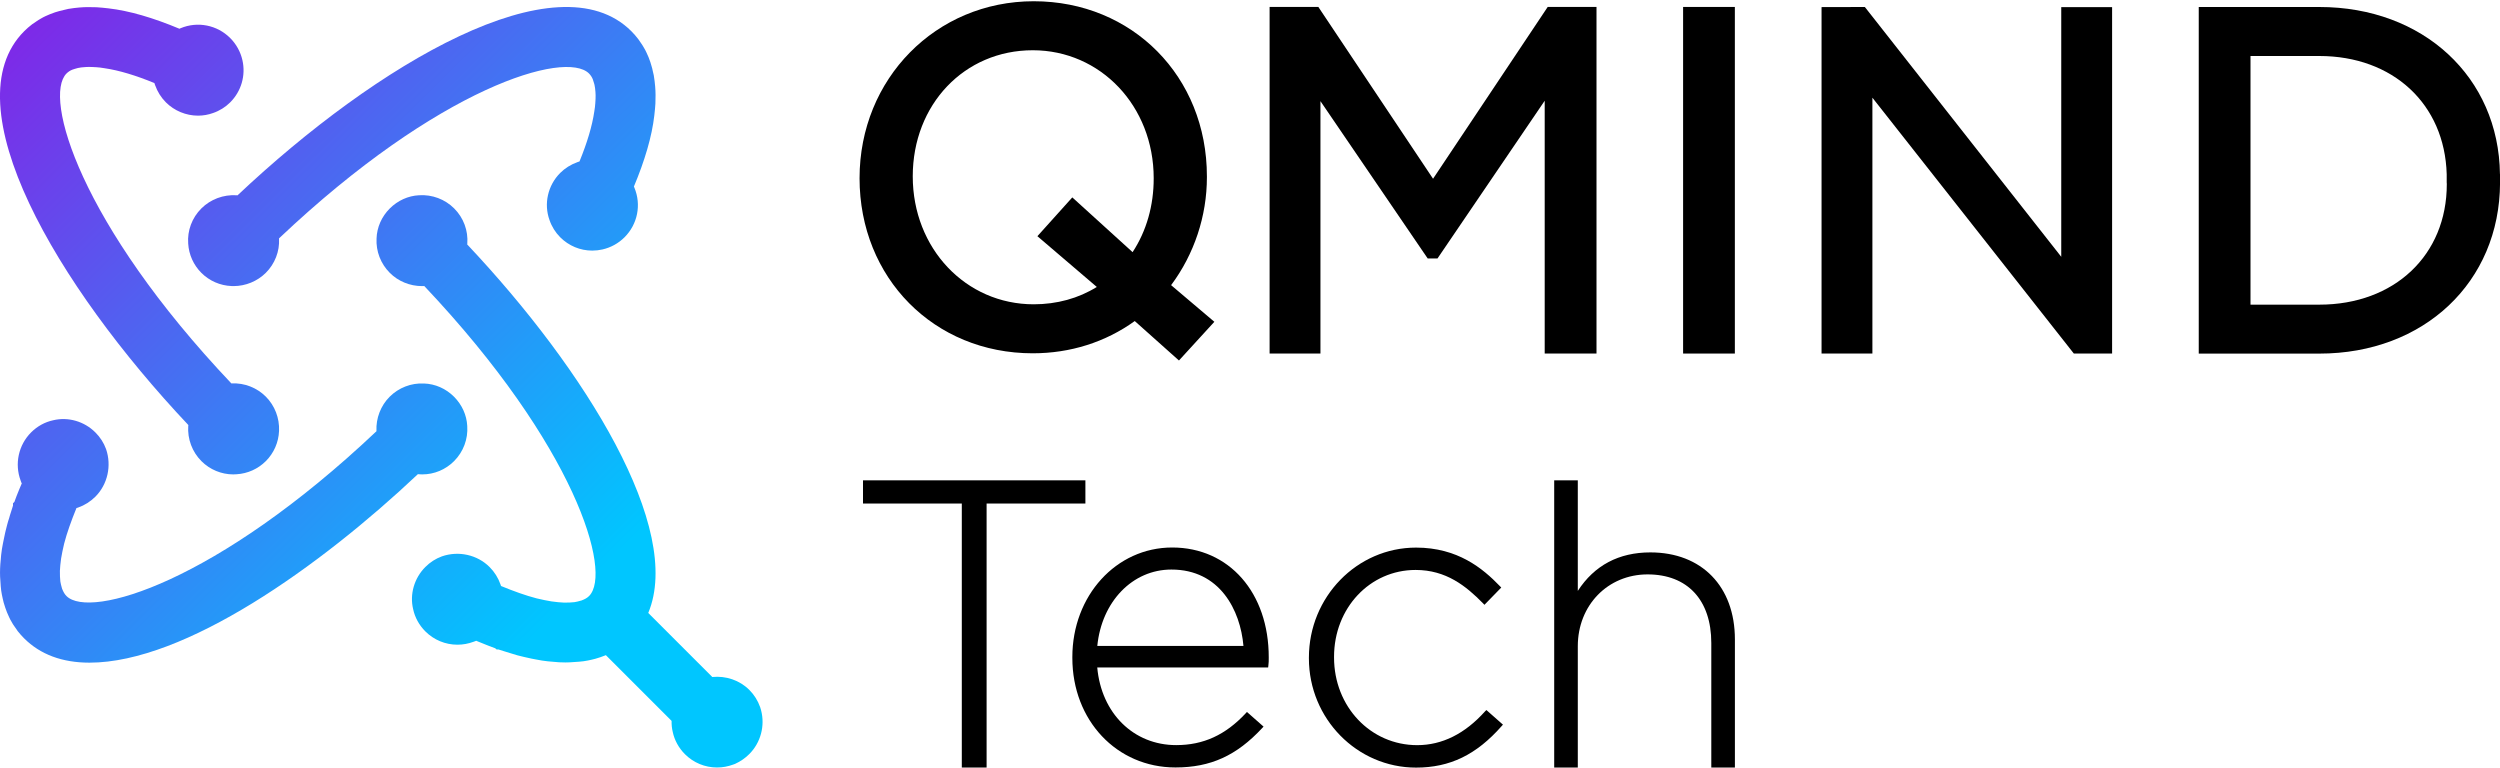
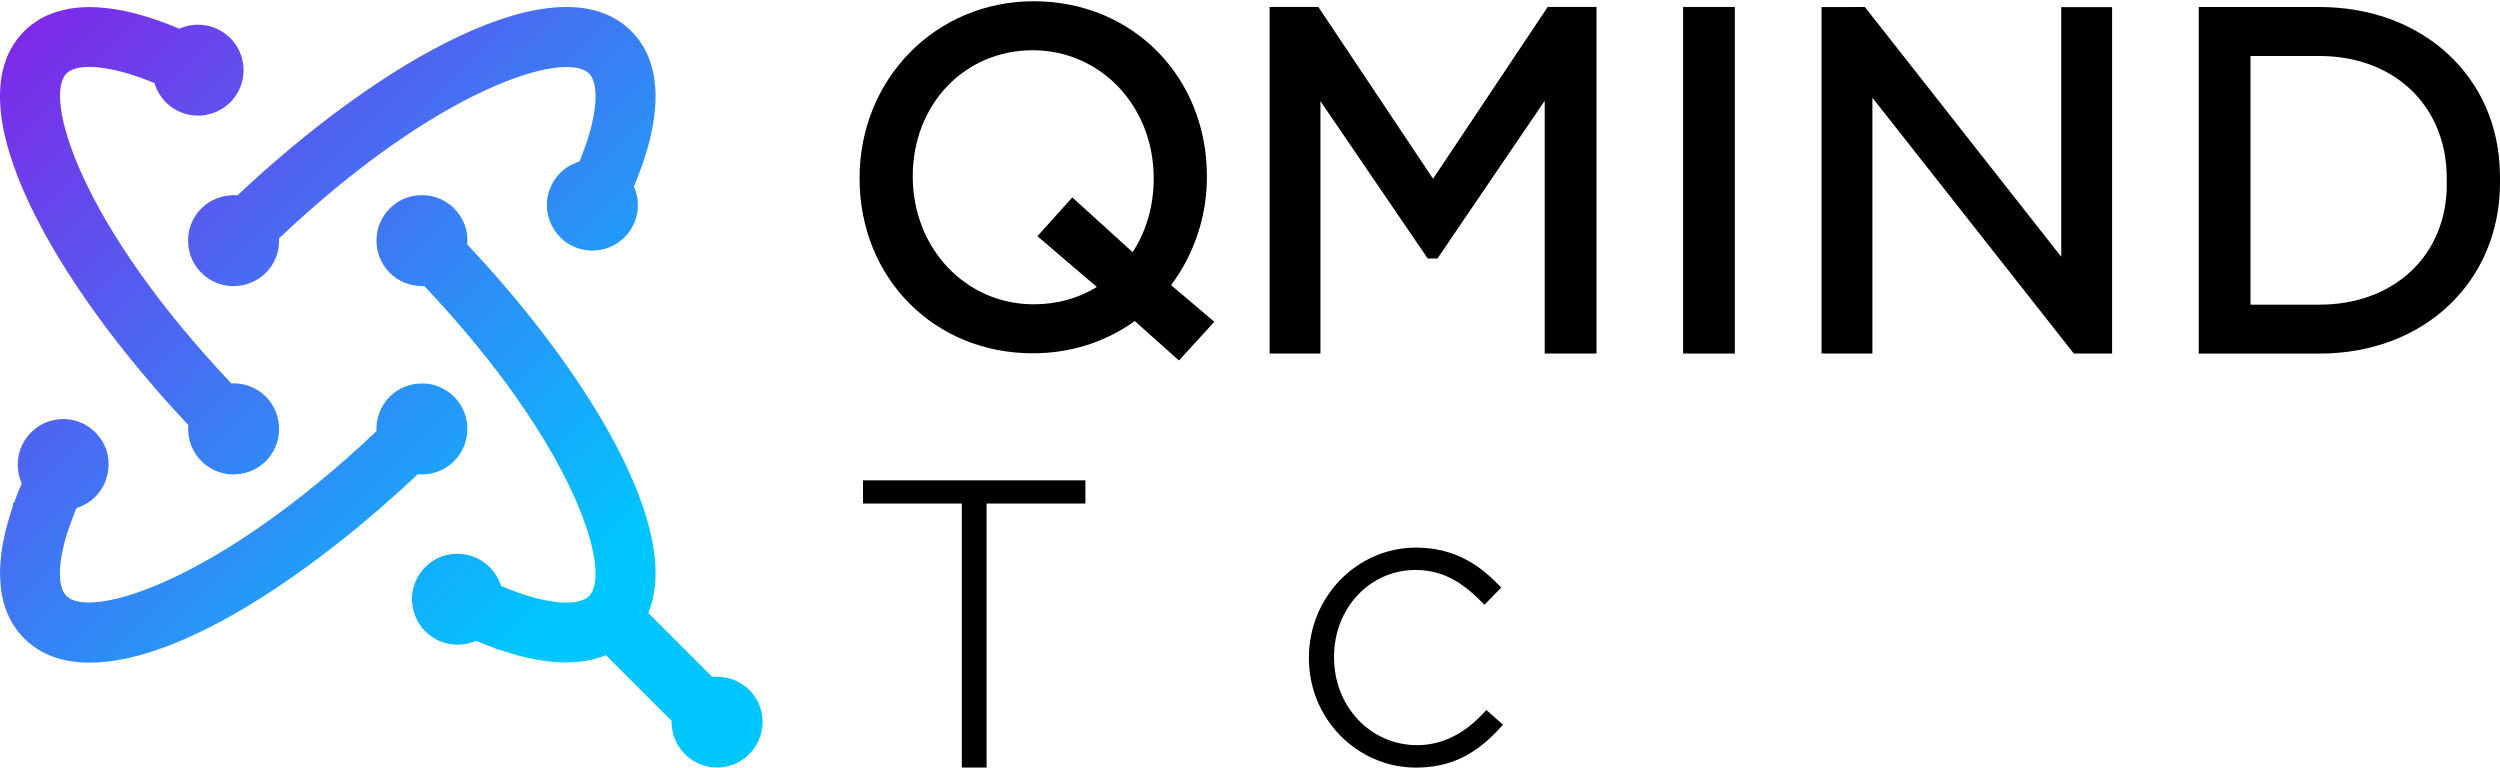
<svg xmlns="http://www.w3.org/2000/svg" version="1.1" x="0px" y="0px" viewBox="0 0 500 153.51" style="enable-background:new 0 0 500 153.51;" xml:space="preserve">
  <style type="text/css">
	.st0{fill:url(#SVGID_1_);}
	.st1{fill:#FFFFFF;}
	.st2{fill:url(#SVGID_00000169552130106855698400000015067493271954970787_);}
	.st3{fill:url(#SVGID_00000009580857932406325280000008664785664262187407_);}
	.st4{fill:url(#SVGID_00000099656560613280946140000014265715940362723738_);}
	.st5{fill:url(#SVGID_00000041273416613278127760000008308354745271000206_);}
	.st6{fill:url(#SVGID_00000034059010466689910810000012529291487743306166_);}
	.st7{fill:url(#SVGID_00000070089978040327520540000004663908531477364376_);}
	.st8{fill:url(#SVGID_00000041278242979728123250000017427793379460931220_);}
	.st9{fill:url(#SVGID_00000016788950335305342880000013586716792939081094_);}
	.st10{fill:url(#SVGID_00000044145455187914087780000002981311841015603595_);}
	.st11{fill:url(#SVGID_00000139271542075867295240000011579714358282968200_);}
	.st12{fill:url(#SVGID_00000136381233362635178690000016973290603033705124_);}
	.st13{fill:url(#SVGID_00000014598348394471638030000004809765599530760094_);}
	.st14{fill:url(#SVGID_00000047781050674747825710000015035614871165297051_);}
	.st15{fill:url(#SVGID_00000059999415578559971120000012631811778523353222_);}
	.st16{fill:url(#SVGID_00000025409483022026547750000005128695040359626163_);}
	.st17{fill:url(#SVGID_00000011734354697022617480000001142692423352565404_);}
	.st18{fill:url(#SVGID_00000063610835999667596900000013705944751274696374_);}
</style>
  <g id="White_Web_Icon">
</g>
  <g id="Black_Web_Icon">
</g>
  <g id="Original_Web_Icon">
</g>
  <g id="White_Profile">
</g>
  <g id="Black_Profile">
</g>
  <g id="Original_Profile">
</g>
  <g id="White_Icon">
</g>
  <g id="Black_Icon">
</g>
  <g id="Original_Icon">
</g>
  <g id="White_Logo">
</g>
  <g id="Black_Logo">
</g>
  <g id="Original_Logo">
    <g>
      <g>
        <g>
          <polygon points="217.08,96.07 172.6,96.07 172.6,100.71 192.36,100.71 192.36,153.51 197.32,153.51 197.32,100.71       217.08,100.71     " />
-           <path d="M234.44,109.5c-11.2,0-19.97,9.63-19.97,21.92v0.16c0,12.49,8.87,21.91,20.62,21.91c7.03,0,12.22-2.36,17.36-7.89      l0.26-0.28l-3.32-2.93l-0.25,0.27c-4.05,4.34-8.47,6.36-13.9,6.36c-8.53,0-14.97-6.36-15.79-15.53h34.18l0.04-0.33      c0.08-0.67,0.08-0.92,0.08-1.67C253.77,118.55,245.82,109.5,234.44,109.5z M248.69,129.19h-29.23      c0.87-8.88,7.05-15.28,14.81-15.28C243.97,113.9,248.08,122.04,248.69,129.19z" />
          <path d="M297.01,142.27c-4.02,4.49-8.59,6.76-13.57,6.76c-9.32,0-16.63-7.7-16.63-17.52v-0.16c0-9.73,7.16-17.36,16.31-17.36      c6.11,0,10.1,3.22,13.5,6.69l0.27,0.28l3.36-3.45l-0.25-0.26c-3.46-3.6-8.49-7.73-16.79-7.73c-11.82,0-21.43,9.87-21.43,22v0.16      c0,12.04,9.61,21.84,21.43,21.84c6.78,0,12.06-2.56,17.13-8.31l0.25-0.28l-3.31-2.92L297.01,142.27z" />
-           <path d="M330.08,110.48c-6.32,0-11.2,2.59-14.52,7.7V96.07h-4.72v57.44h4.72v-24.27c0-8.19,6-14.36,13.96-14.36      c7.98,0,12.74,5.13,12.74,13.72v24.91h4.72v-25.64C346.98,117.3,340.35,110.48,330.08,110.48z" />
        </g>
        <g>
          <path d="M234.22,57.03c4.62-6.19,7.16-13.81,7.16-21.57v-0.19c0-19.96-14.9-35.02-34.64-35.02c-19.53,0-34.83,15.47-34.83,35.39      c0,19.96,14.89,35.02,34.64,35.02c7.51,0,14.55-2.23,20.4-6.45l8.84,7.89l7.08-7.74L234.22,57.03z M226.52,50.43l-12.06-10.95      l-6.98,7.76l11.88,10.15c-3.66,2.28-7.99,3.47-12.62,3.47c-13.57,0-24.19-11.16-24.19-25.59c0-14.37,10.32-25.22,24-25.22      c13.56,0,24.19,11.16,24.19,25.59C230.75,41.13,229.29,46.21,226.52,50.43z" />
          <polygon points="286.61,35.75 263.67,1.39 253.92,1.39 253.92,70.71 264.09,70.71 264.09,20.23 285.2,51.2 285.54,51.69       287.5,51.69 308.94,20.15 308.94,70.71 319.3,70.71 319.3,1.39 309.54,1.39     " />
          <rect x="336.62" y="1.39" width="10.35" height="69.32" />
          <polygon points="412.25,51.36 372.97,1.4 364.31,1.42 364.31,70.7 374.48,70.7 374.48,19.54 414.76,70.7 422.42,70.7       422.42,1.42 412.25,1.42     " />
          <path d="M499.99,34.83c-0.23-19.4-15.35-33.43-36.12-33.43h-24.12v69.32h24.12c20.9,0,36.08-14.28,36.14-34.17v-1.72H499.99z       M489.34,36.56h0.01c0.01,0.09,0.01,0.18,0.01,0.27c0,14.2-10.48,24.1-25.5,24.1h-13.76V11.2h13.76      c14.72,0,25.08,9.6,25.48,23.63V36.56z" />
        </g>
      </g>
      <g>
        <linearGradient id="SVGID_1_" gradientUnits="userSpaceOnUse" x1="-21.534" y1="33.481" x2="88.949" y2="145.023">
          <stop offset="1.385225e-07" style="stop-color:#7D2AE8" />
          <stop offset="1" style="stop-color:#00C6FF" />
        </linearGradient>
        <path class="st0" d="M83.75,94.85c0.23,0.02,0.46,0.03,0.69,0.03c2.4,0,4.66-0.94,6.37-2.65c1.86-1.86,2.82-4.42,2.64-7.03     c-0.11-2.18-1.05-4.25-2.64-5.85c-1.64-1.64-3.78-2.58-6.02-2.65c-2.55-0.13-5.05,0.84-6.86,2.65c-1.79,1.79-2.75,4.29-2.64,6.84     c0,0.02,0.01,0.03,0.01,0.05c-32.03,30.29-57.31,37.65-62,32.97c-0.36-0.36-0.62-0.8-0.89-1.48l-0.22-0.83     c-0.05-0.23-0.09-0.44-0.12-0.6c-0.07-0.63-0.1-1.34-0.09-2.16l0.01-0.11c0.03-0.35,0.06-0.71,0.07-0.99     c0.04-0.45,0.1-0.89,0.16-1.34c0.14-0.88,0.35-1.86,0.61-2.98c0.56-2.16,1.43-4.58,2.46-7.11l0.34-0.1l0.01-0.01     c1.27-0.44,2.45-1.19,3.43-2.16c2.45-2.45,3.29-6.19,2.14-9.53c-0.46-1.26-1.18-2.38-2.14-3.33c-2.22-2.22-5.45-3.15-8.43-2.43     c-1.65,0.35-3.18,1.19-4.42,2.43C3.7,89,2.88,92.78,4.13,96.12l0.14,0.39c0.03,0.06,0.06,0.1,0.09,0.16     c-0.36,0.85-0.72,1.68-1.06,2.57c-0.15,0.37-0.28,0.75-0.42,1.14l-0.28,0.27v0.48c-0.14,0.41-0.26,0.8-0.36,1.14     c-0.17,0.52-0.33,1.02-0.42,1.39c-0.13,0.35-0.23,0.73-0.38,1.26c-0.12,0.43-0.22,0.86-0.32,1.27l-0.11,0.47     c-0.16,0.69-0.3,1.35-0.4,1.92l-0.22,1.21c-0.13,0.89-0.21,1.59-0.24,2.17c-0.13,1.18-0.17,2.31-0.13,3.36     c0.03,0.68,0.08,1.34,0.13,1.92c0.03,0.58,0.13,1.16,0.23,1.7c0.09,0.49,0.22,0.99,0.35,1.55c0.1,0.38,0.21,0.73,0.31,1     c0.11,0.34,0.23,0.65,0.36,0.98c0.13,0.33,0.28,0.65,0.42,0.95c0.15,0.32,0.33,0.69,0.48,0.91c0.18,0.33,0.38,0.68,0.55,0.89     c0.14,0.22,0.3,0.45,0.51,0.73l0.17,0.26c0.45,0.56,0.87,1.04,1.29,1.45c3.23,3.23,7.63,4.87,13.07,4.87     c19.03,0,46.08-19.19,65.7-37.71C83.65,94.84,83.7,94.85,83.75,94.85z" />
        <linearGradient id="SVGID_00000084498718494434525340000000190825083427270049_" gradientUnits="userSpaceOnUse" x1="32.905" y1="-20.442" x2="143.388" y2="91.1">
          <stop offset="1.385225e-07" style="stop-color:#7D2AE8" />
          <stop offset="1" style="stop-color:#00C6FF" />
        </linearGradient>
        <path style="fill:url(#SVGID_00000084498718494434525340000000190825083427270049_);" d="M47.33,39.05     c-2.65-0.16-5.21,0.8-7.06,2.64c-1.87,1.87-2.83,4.43-2.63,7.03c0.13,2.21,1.07,4.29,2.63,5.85c1.61,1.61,3.76,2.55,6.04,2.64     c0.13,0.01,0.26,0.01,0.4,0.01c2.41,0,4.76-0.97,6.45-2.65c1.82-1.81,2.78-4.3,2.65-6.82c0-0.02-0.01-0.05-0.01-0.07     C87.82,17.36,113.12,10,117.8,14.7c0.33,0.33,0.61,0.76,0.76,1.16l0.27,0.85l0.07,0.27c0.07,0.36,0.16,0.85,0.19,1.42     c0.01,0.21,0.03,0.42,0.03,0.65c0,0.23,0,0.5-0.01,0.73l-0.05,0.85c-0.02,0.5-0.1,1.02-0.2,1.66c-0.42,2.91-1.44,6.28-2.96,10     l-0.43,0.14l-0.01,0.01c-1.29,0.46-2.47,1.2-3.42,2.15c-2.48,2.48-3.32,6.19-2.13,9.44c0.44,1.29,1.18,2.47,2.13,3.42     c1.72,1.72,4,2.67,6.42,2.67c0.68,0,1.36-0.08,2.03-0.23c1.67-0.38,3.2-1.22,4.42-2.44c2.61-2.61,3.39-6.5,1.97-9.91l-0.1-0.23     c2.19-5.23,3.6-10.02,4.08-14.2c0.11-0.9,0.17-1.66,0.22-2.38c0.03-0.7,0.04-1.25,0.03-1.74c0-0.54-0.03-1.12-0.08-1.72     c-0.03-0.38-0.06-0.73-0.11-1.06c-0.09-0.8-0.22-1.55-0.38-2.07c-0.05-0.31-0.14-0.62-0.22-0.88c-0.05-0.19-0.1-0.37-0.25-0.84     c-0.12-0.35-0.23-0.66-0.36-0.98c-0.13-0.33-0.28-0.65-0.41-0.92c-0.14-0.32-0.32-0.65-0.5-0.95c-0.17-0.31-0.36-0.61-0.55-0.88     c-0.18-0.29-0.39-0.59-0.6-0.87c-0.42-0.55-0.88-1.08-1.38-1.58c-14.74-14.74-50.8,6.45-78.77,32.83     C47.44,39.07,47.39,39.05,47.33,39.05z" />
        <linearGradient id="SVGID_00000072993735574664865180000012427762819330144958_" gradientUnits="userSpaceOnUse" x1="8.48" y1="3.752" x2="118.963" y2="115.294">
          <stop offset="1.385225e-07" style="stop-color:#7D2AE8" />
          <stop offset="1" style="stop-color:#00C6FF" />
        </linearGradient>
        <path style="fill:url(#SVGID_00000072993735574664865180000012427762819330144958_);" d="M152.21,142.03l-0.18-0.61l-0.01-0.01     c-0.44-1.27-1.19-2.46-2.16-3.43c-1.94-1.94-4.68-2.85-7.4-2.58l-12.81-12.81c7.05-16.86-12.47-48.54-36.21-73.7     c0-0.05,0.02-0.09,0.02-0.14c0.2-2.62-0.75-5.19-2.62-7.06c-1.85-1.85-4.41-2.81-7.03-2.64c-2.18,0.11-4.25,1.05-5.85,2.64     c-1.64,1.64-2.58,3.78-2.65,6.02c-0.13,2.55,0.83,5.04,2.65,6.86c1.68,1.69,4.03,2.65,6.44,2.65c0.13,0,0.27,0,0.4-0.01     c0.02,0,0.03-0.01,0.05-0.01c30.29,32.03,37.65,57.32,32.97,62c-0.37,0.37-0.81,0.63-1.5,0.89l-0.82,0.22     c-0.23,0.05-0.44,0.09-0.61,0.12c-0.62,0.07-1.35,0.11-2.16,0.09l-0.11-0.01c-0.35-0.03-0.71-0.06-0.99-0.07     c-0.45-0.04-0.89-0.1-1.34-0.16c-0.87-0.14-1.85-0.34-2.98-0.61c-2.16-0.56-4.58-1.43-7.11-2.47l-0.11-0.35l-0.01-0.01     c-0.44-1.27-1.19-2.46-2.16-3.43c-2.46-2.46-6.19-3.29-9.53-2.14c-1.26,0.46-2.38,1.18-3.33,2.14c-2.22,2.22-3.15,5.46-2.43,8.43     c0.35,1.65,1.19,3.18,2.43,4.43c1.72,1.72,4.01,2.67,6.43,2.67c1.1,0,2.18-0.2,3.21-0.58l0.39-0.14     c0.05-0.02,0.08-0.05,0.13-0.07c0.84,0.35,1.7,0.7,2.6,1.05c0.4,0.16,0.81,0.31,1.22,0.45l0.29,0.25h0.38     c0.4,0.14,0.8,0.26,1.14,0.36c0.52,0.17,1.02,0.33,1.4,0.43c0.34,0.12,0.71,0.22,1.25,0.38c0.43,0.12,0.85,0.22,1.26,0.31     l0.49,0.11c0.7,0.17,1.36,0.3,1.92,0.4l1.21,0.22c0.91,0.13,1.6,0.21,2.17,0.24c0.86,0.1,1.71,0.14,2.52,0.14     c0.29,0,0.57-0.01,0.85-0.02c0.67-0.03,1.34-0.08,1.91-0.13c0.57-0.03,1.16-0.13,1.7-0.23c0.51-0.09,1.01-0.22,1.56-0.36     c0.38-0.11,0.72-0.21,0.99-0.31c0.35-0.11,0.66-0.23,0.98-0.36c0.04-0.02,0.07-0.03,0.11-0.05l13.15,13.15     c-0.02,0.74,0.05,1.49,0.23,2.22c0.35,1.65,1.19,3.18,2.43,4.43c1.72,1.72,4.01,2.67,6.43,2.67c1.1,0,2.18-0.2,3.21-0.58     l0.39-0.14c1.08-0.49,2.03-1.15,2.83-1.95C152.14,148.55,153.04,145.17,152.21,142.03z" />
        <linearGradient id="SVGID_00000011726914072562222160000001107192811786924203_" gradientUnits="userSpaceOnUse" x1="2.907" y1="9.272" x2="113.39" y2="120.814">
          <stop offset="1.385225e-07" style="stop-color:#7D2AE8" />
          <stop offset="1" style="stop-color:#00C6FF" />
        </linearGradient>
        <path style="fill:url(#SVGID_00000011726914072562222160000001107192811786924203_);" d="M37.65,85.17     c-0.18,2.63,0.78,5.2,2.64,7.06c1.68,1.69,4,2.65,6.36,2.65c0.23,0,0.45-0.01,0.67-0.03c2.21-0.13,4.29-1.07,5.85-2.63     c1.61-1.61,2.55-3.76,2.64-6.04c0.11-2.56-0.85-5.05-2.64-6.85c-1.8-1.8-4.28-2.77-6.82-2.65c-0.02,0-0.05,0.01-0.07,0.01     C15.96,44.69,8.61,19.39,13.3,14.7c0.33-0.33,0.76-0.61,1.16-0.76c0.12-0.03,0.24-0.08,0.48-0.16l0.64-0.18     c0.39-0.08,0.86-0.16,1.52-0.19c0.18-0.01,0.35-0.02,0.53-0.02l0.31,0c0.15,0,0.29,0,0.44,0.01l0.84,0.04     c0.5,0.02,1.02,0.1,1.66,0.2c2.91,0.42,6.28,1.44,10,2.97l0.14,0.43l0.01,0.01c0.45,1.28,1.2,2.47,2.15,3.42     c1.69,1.69,4.03,2.66,6.42,2.66c1.04,0,2.06-0.18,3.02-0.53c1.29-0.44,2.47-1.18,3.42-2.13c2.22-2.22,3.14-5.38,2.44-8.45     c-0.38-1.67-1.23-3.2-2.44-4.41c-2.61-2.61-6.5-3.39-9.92-1.97l-0.23,0.11c-5.23-2.19-10.02-3.6-14.2-4.08     c-0.9-0.11-1.66-0.17-2.37-0.22c-0.7-0.03-1.25-0.04-1.74-0.03c-0.54,0-1.12,0.03-1.72,0.08c-0.38,0.03-0.73,0.06-1.05,0.11     c-0.8,0.09-1.55,0.23-2.08,0.39c-0.32,0.06-0.64,0.15-0.86,0.21c-0.19,0.05-0.37,0.1-0.85,0.25c-0.34,0.11-0.65,0.23-0.98,0.36     C9.72,2.94,9.43,3.08,9.12,3.22C8.8,3.36,8.48,3.54,8.17,3.72c-0.31,0.17-0.6,0.36-0.88,0.55C7,4.45,6.7,4.65,6.42,4.86     C5.87,5.28,5.33,5.75,4.84,6.24C-9.9,20.98,11.3,57.04,37.68,85.02C37.67,85.07,37.66,85.12,37.65,85.17z" />
      </g>
    </g>
  </g>
</svg>